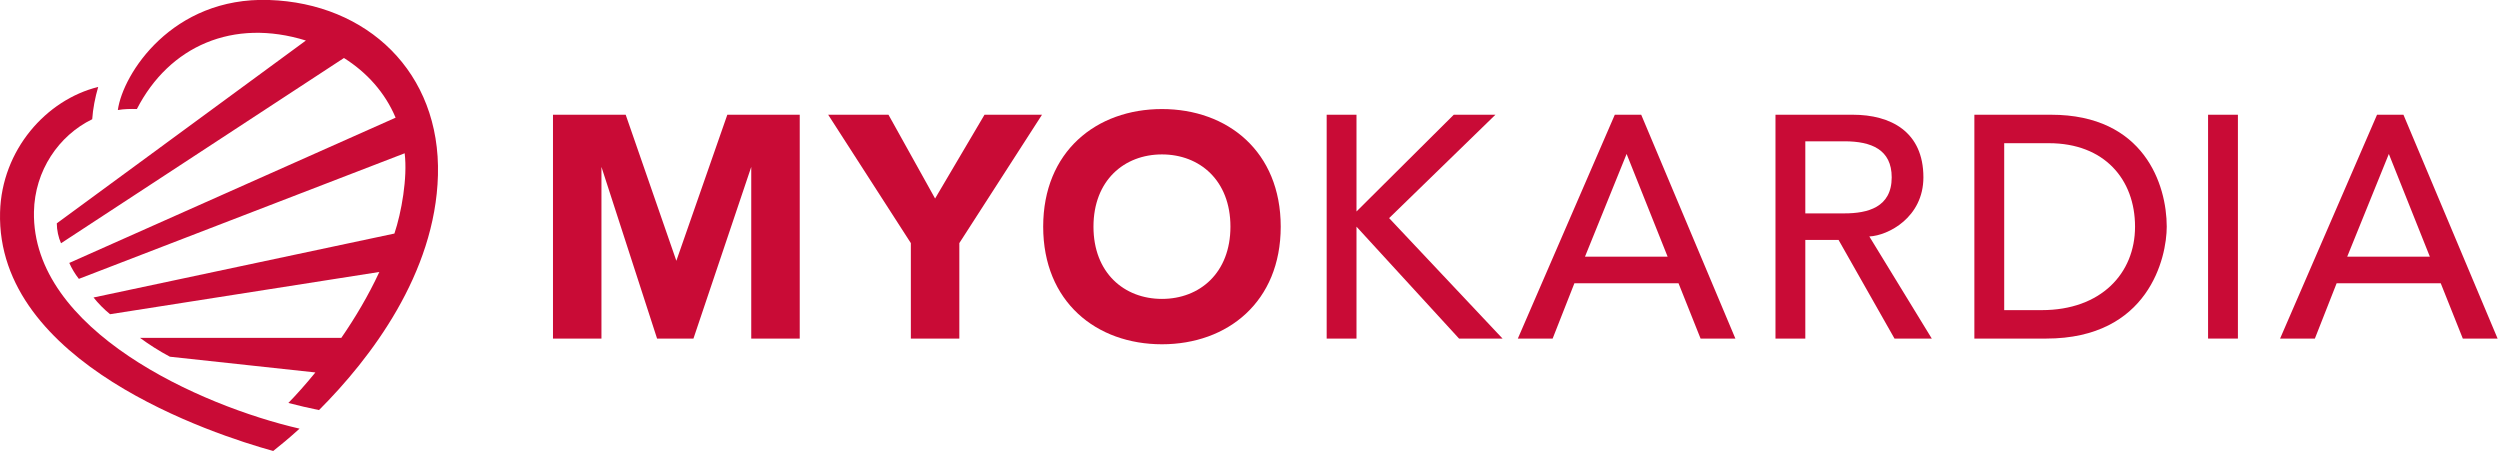
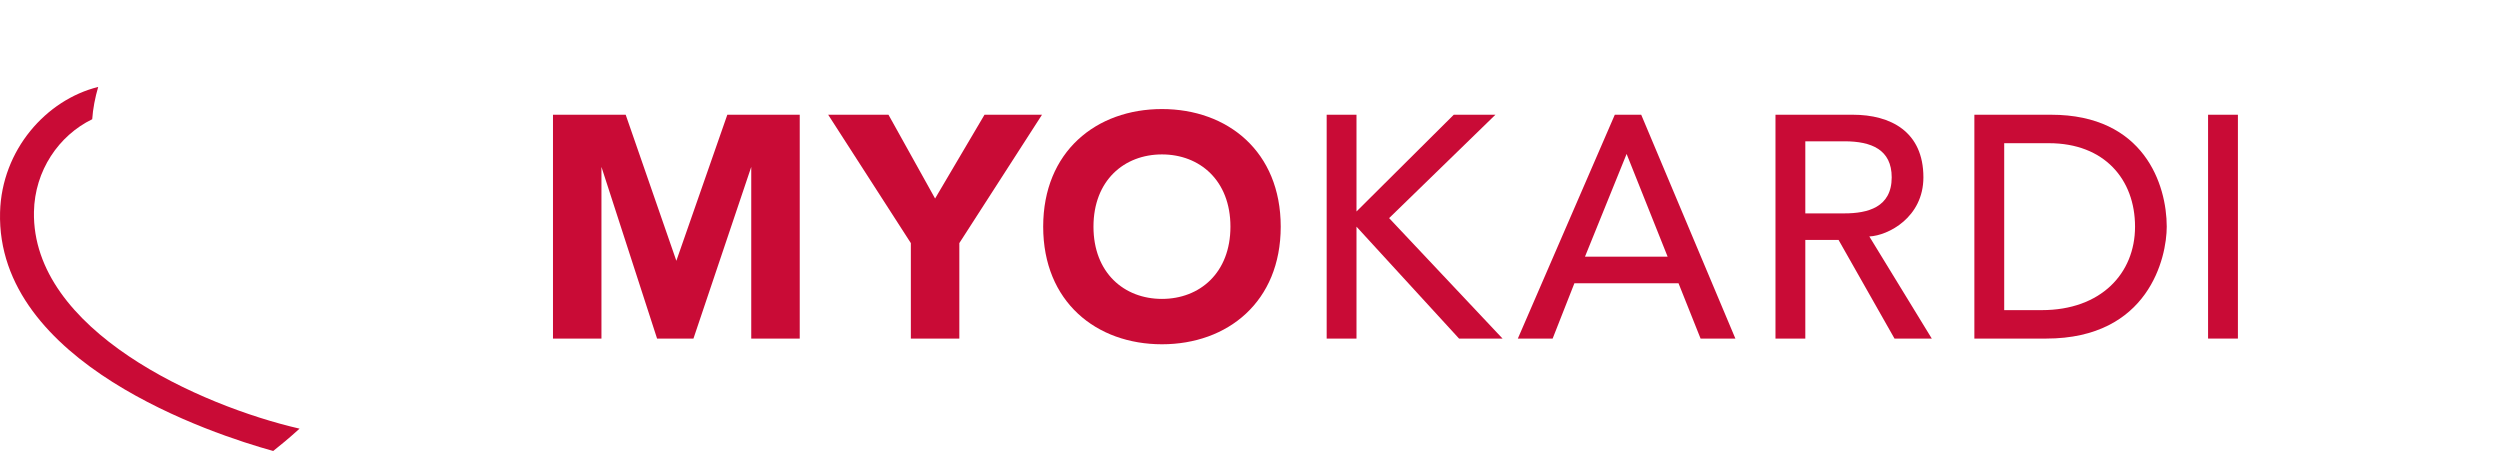
<svg xmlns="http://www.w3.org/2000/svg" width="839px" height="152px" viewBox="0 0 839 152">
  <title>Myokardia logo</title>
  <desc>Created with Sketch.</desc>
  <defs />
  <g id="Page-1" stroke="none" stroke-width="1" fill="none" fill-rule="evenodd">
    <g id="Myokardia-logo" transform="translate(0, -2)" fill="#C90B36">
      <polygon id="Fill-1" points="226.983 89.525 209.981 40.507 185.58 40.507 185.58 115.628 201.848 115.628 201.848 58.016 220.515 115.628 232.721 115.628 252.118 58.016 252.118 115.628 268.391 115.628 268.391 40.507 244.09 40.507" />
      <polygon id="Fill-2" points="313.816 68.622 298.174 40.507 277.939 40.507 305.68 83.582 305.68 115.627 321.953 115.627 321.953 83.582 349.693 40.507 330.4 40.507" />
      <polygon id="Fill-3" points="501.862 40.507 487.884 40.507 455.239 72.975 455.239 40.507 445.231 40.507 445.231 115.627 455.239 115.627 455.239 78.069 489.659 115.627 504.26 115.627 466.188 75.203" />
      <path d="M531.916,88.148 L545.89,53.663 L559.657,88.148 L531.916,88.148 Z M541.928,40.506 L509.387,115.626 L521.066,115.626 L528.369,97.058 L563.308,97.058 L570.714,115.626 L582.394,115.626 L550.79,40.506 L541.928,40.506 Z" id="Fill-4" />
-       <path d="M797.733,40.509 L765.196,115.625 L776.872,115.625 L784.174,97.061 L819.113,97.061 L826.519,115.625 L838.195,115.625 L806.596,40.509 L797.733,40.509 Z M801.696,53.665 L815.462,88.146 L787.722,88.146 L801.696,53.665 Z" id="Fill-5" />
      <path d="M605.863,73.61 L605.863,49.42 L619.003,49.42 C628.073,49.42 634.856,52.215 634.856,61.513 C634.856,71.648 626.712,73.61 619.003,73.61 L605.863,73.61 L605.863,73.61 Z M645.494,61.513 C645.494,46.12 634.437,40.505 621.82,40.505 L595.851,40.505 L595.851,115.63 L605.863,115.63 L605.863,82.525 L617.023,82.525 L635.798,115.63 L648.311,115.63 L627.346,81.356 C633.657,81.066 645.494,74.971 645.494,61.513 L645.494,61.513 Z" id="Fill-6" />
      <path d="M685.231,106.078 L672.61,106.078 L672.61,50.058 L687.63,50.058 C706.239,50.058 716.52,62.225 716.52,78.068 C716.52,93.813 705.013,106.078 685.231,106.078 M688.36,40.506 L662.598,40.506 L662.598,115.626 L686.692,115.626 C721.147,115.626 727.158,88.374 727.158,78.068 C727.158,63.992 719.583,40.506 688.36,40.506" id="Fill-8" />
      <polygon id="Fill-10" points="741.029 115.626 751.041 115.626 751.041 40.506 741.029 40.506" />
      <path d="M389.952,102.313 C377.262,102.313 366.969,93.57 366.969,78.067 C366.969,62.565 377.262,53.822 389.952,53.822 C402.642,53.822 412.935,62.565 412.935,78.067 C412.935,93.57 402.642,102.313 389.952,102.313 M389.952,38.597 C367.938,38.597 350.093,52.829 350.093,78.067 C350.093,103.306 367.938,117.538 389.952,117.538 C411.966,117.538 429.811,103.306 429.811,78.067 C429.811,52.829 411.966,38.597 389.952,38.597" id="Fill-12" />
      <g id="mark" stroke-width="1" transform="translate(0, 0.864)">
        <path d="M11.393,72.224 C11.654,58.391 19.714,46.618 30.948,41.148 C31.174,37.657 31.92,33.86 32.954,30.31 C15.509,34.63 0.59,51.431 0.021,72.345 C-1.367,123.048 71.509,146.902 91.691,152.485 C94.143,150.562 97.171,148.04 100.53,144.99 C67.224,137.315 10.644,112.03 11.393,72.224" id="Fill-13" />
-         <path d="M90.26,1.128 C57.761,0.06 41.216,25.932 39.548,38.06 C41.623,37.704 43.756,37.669 45.936,37.728 C56.808,16.579 78.254,7.161 102.658,14.738 L19.06,76.091 C19.06,78.332 19.64,80.947 20.478,82.769 L115.433,20.599 C123.078,25.412 129.223,32.18 132.767,40.629 L23.253,89.373 C24.033,91.156 25.128,93.025 26.469,94.722 L135.807,52.574 C136.81,60.792 134.715,72.533 132.367,79.516 L31.389,100.974 C32.918,102.897 34.832,104.872 36.942,106.584 L127.309,92.407 C123.647,100.309 119.173,107.808 114.546,114.525 L46.985,114.525 C49.898,116.66 53.272,118.865 57.02,120.851 L105.845,126.13 C102.605,130.102 99.503,133.566 96.774,136.37 C100.149,137.253 103.585,138.047 107.059,138.759 C124.457,121.352 146.076,92.912 146.975,59.971 C147.921,25.365 123.201,2.211 90.26,1.128" id="Fill-14" />
      </g>
    </g>
  </g>
</svg>